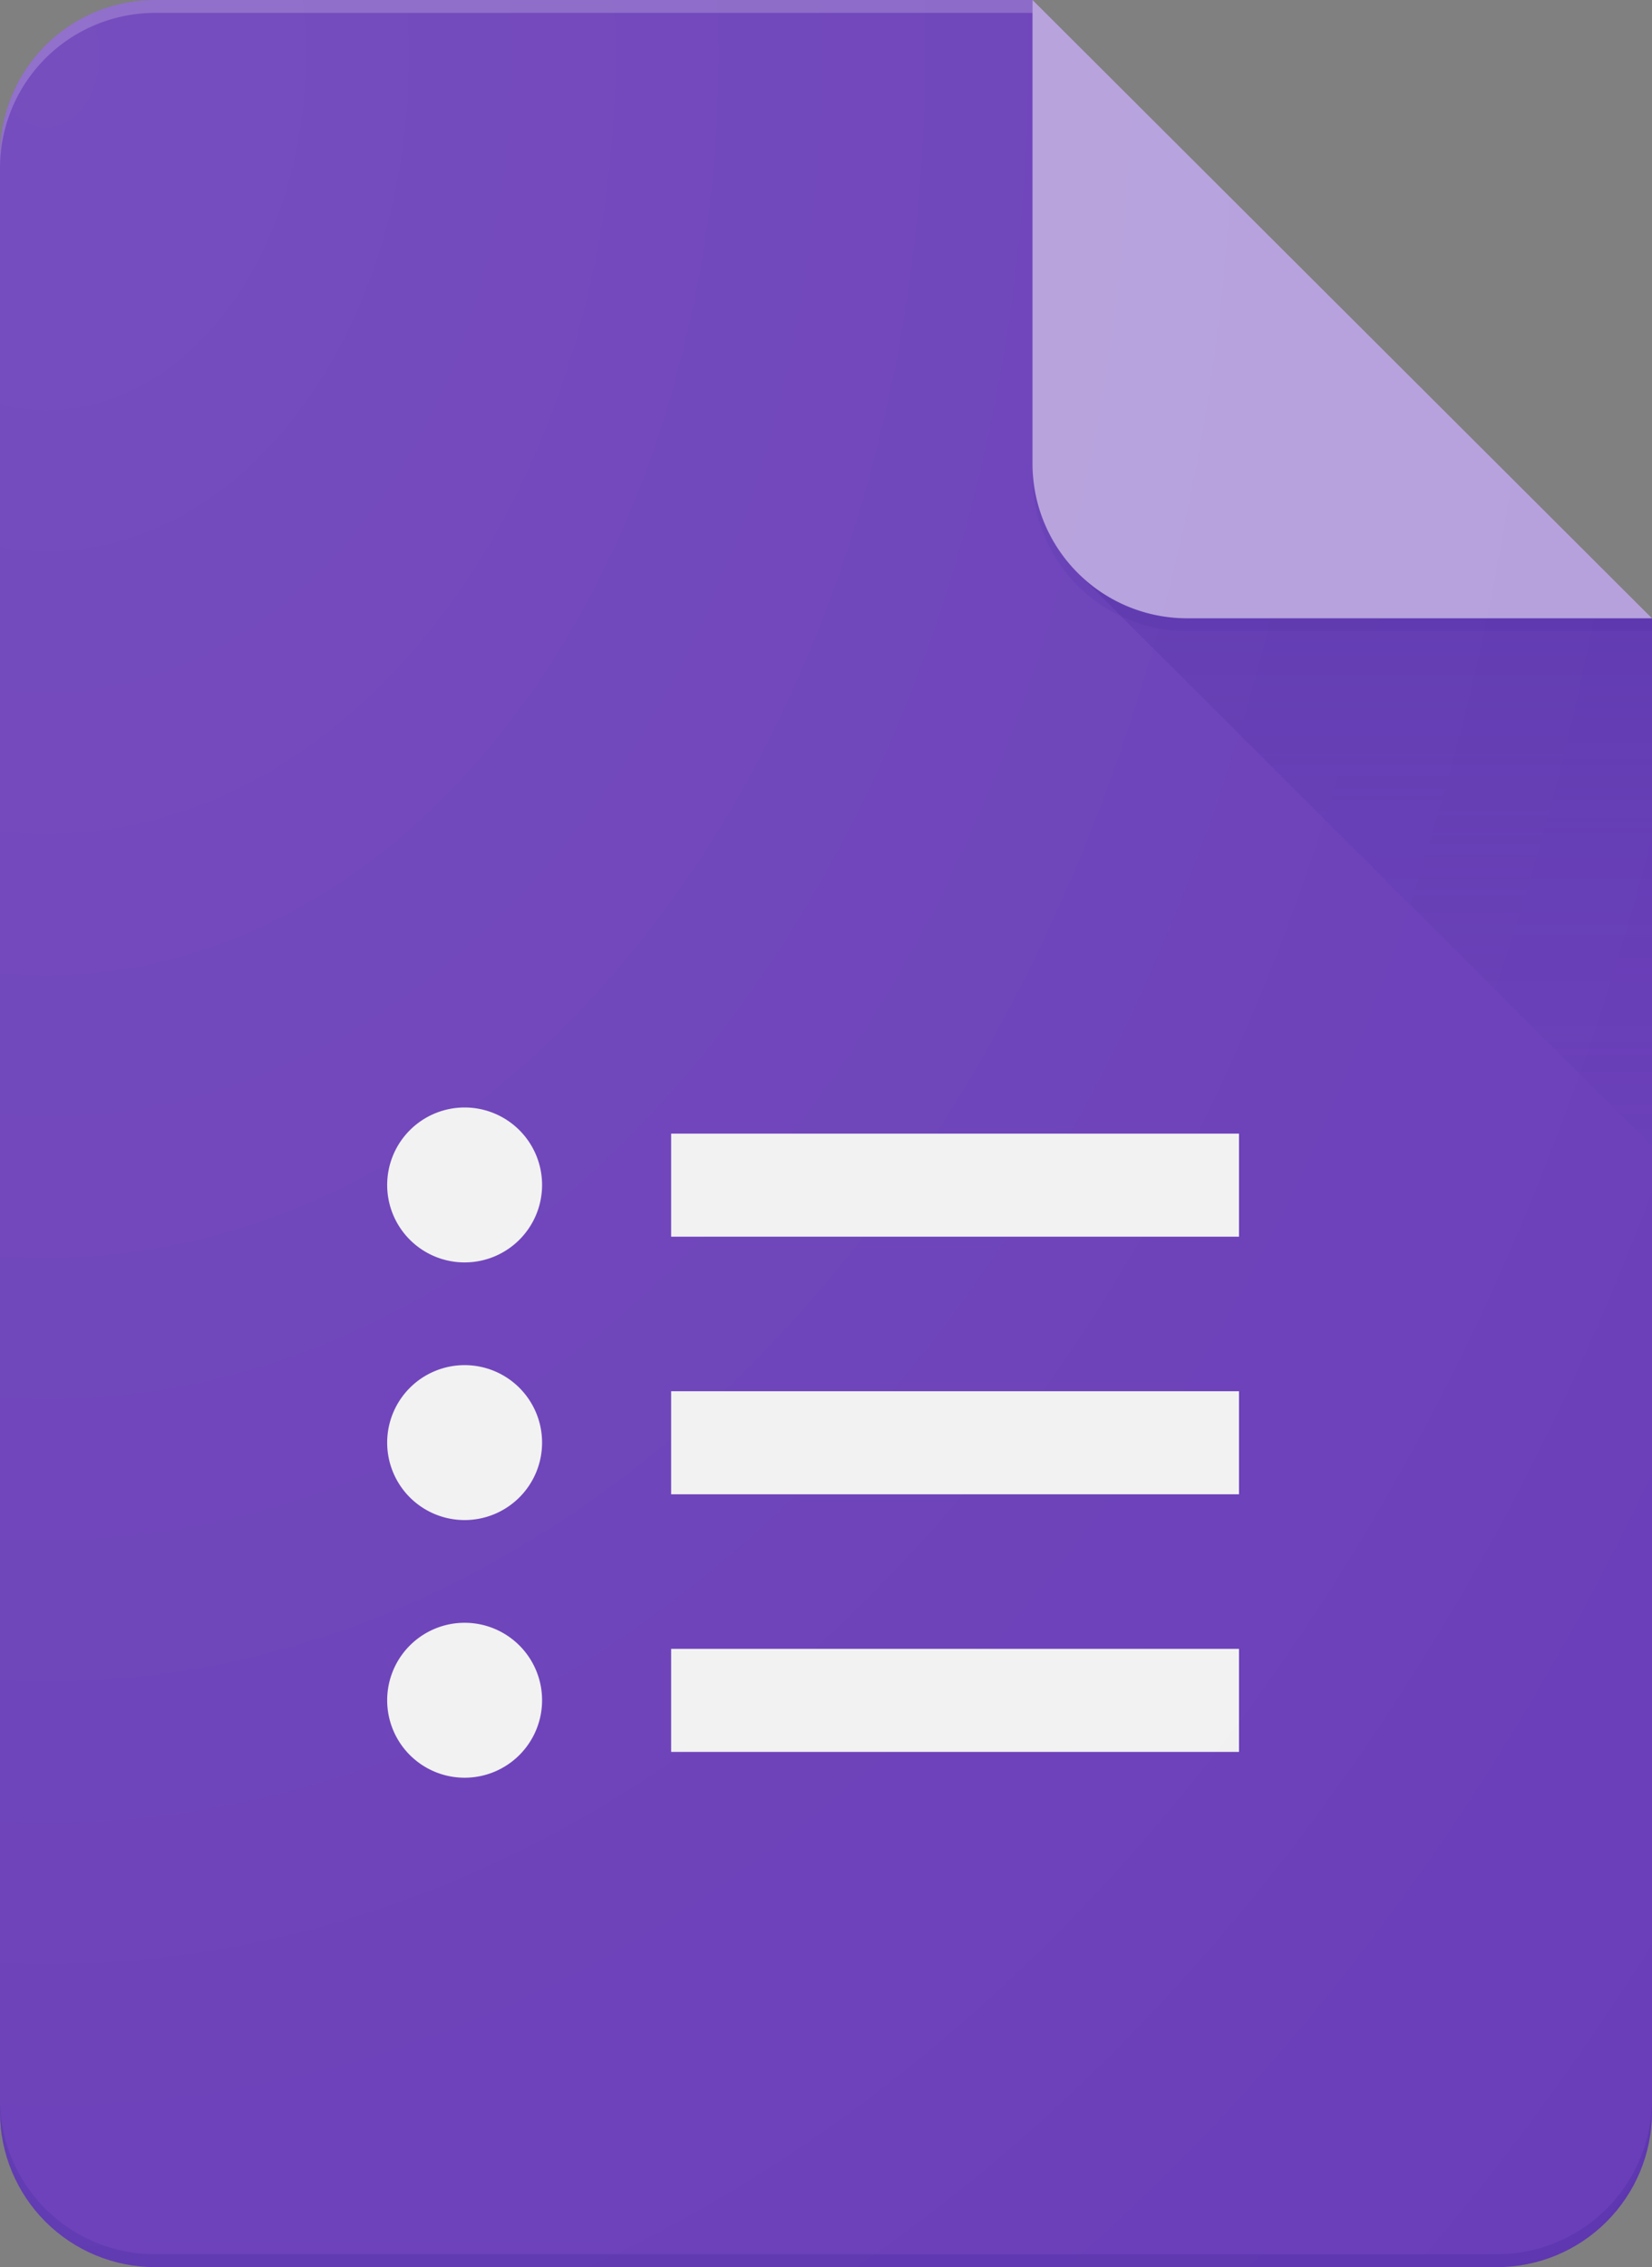
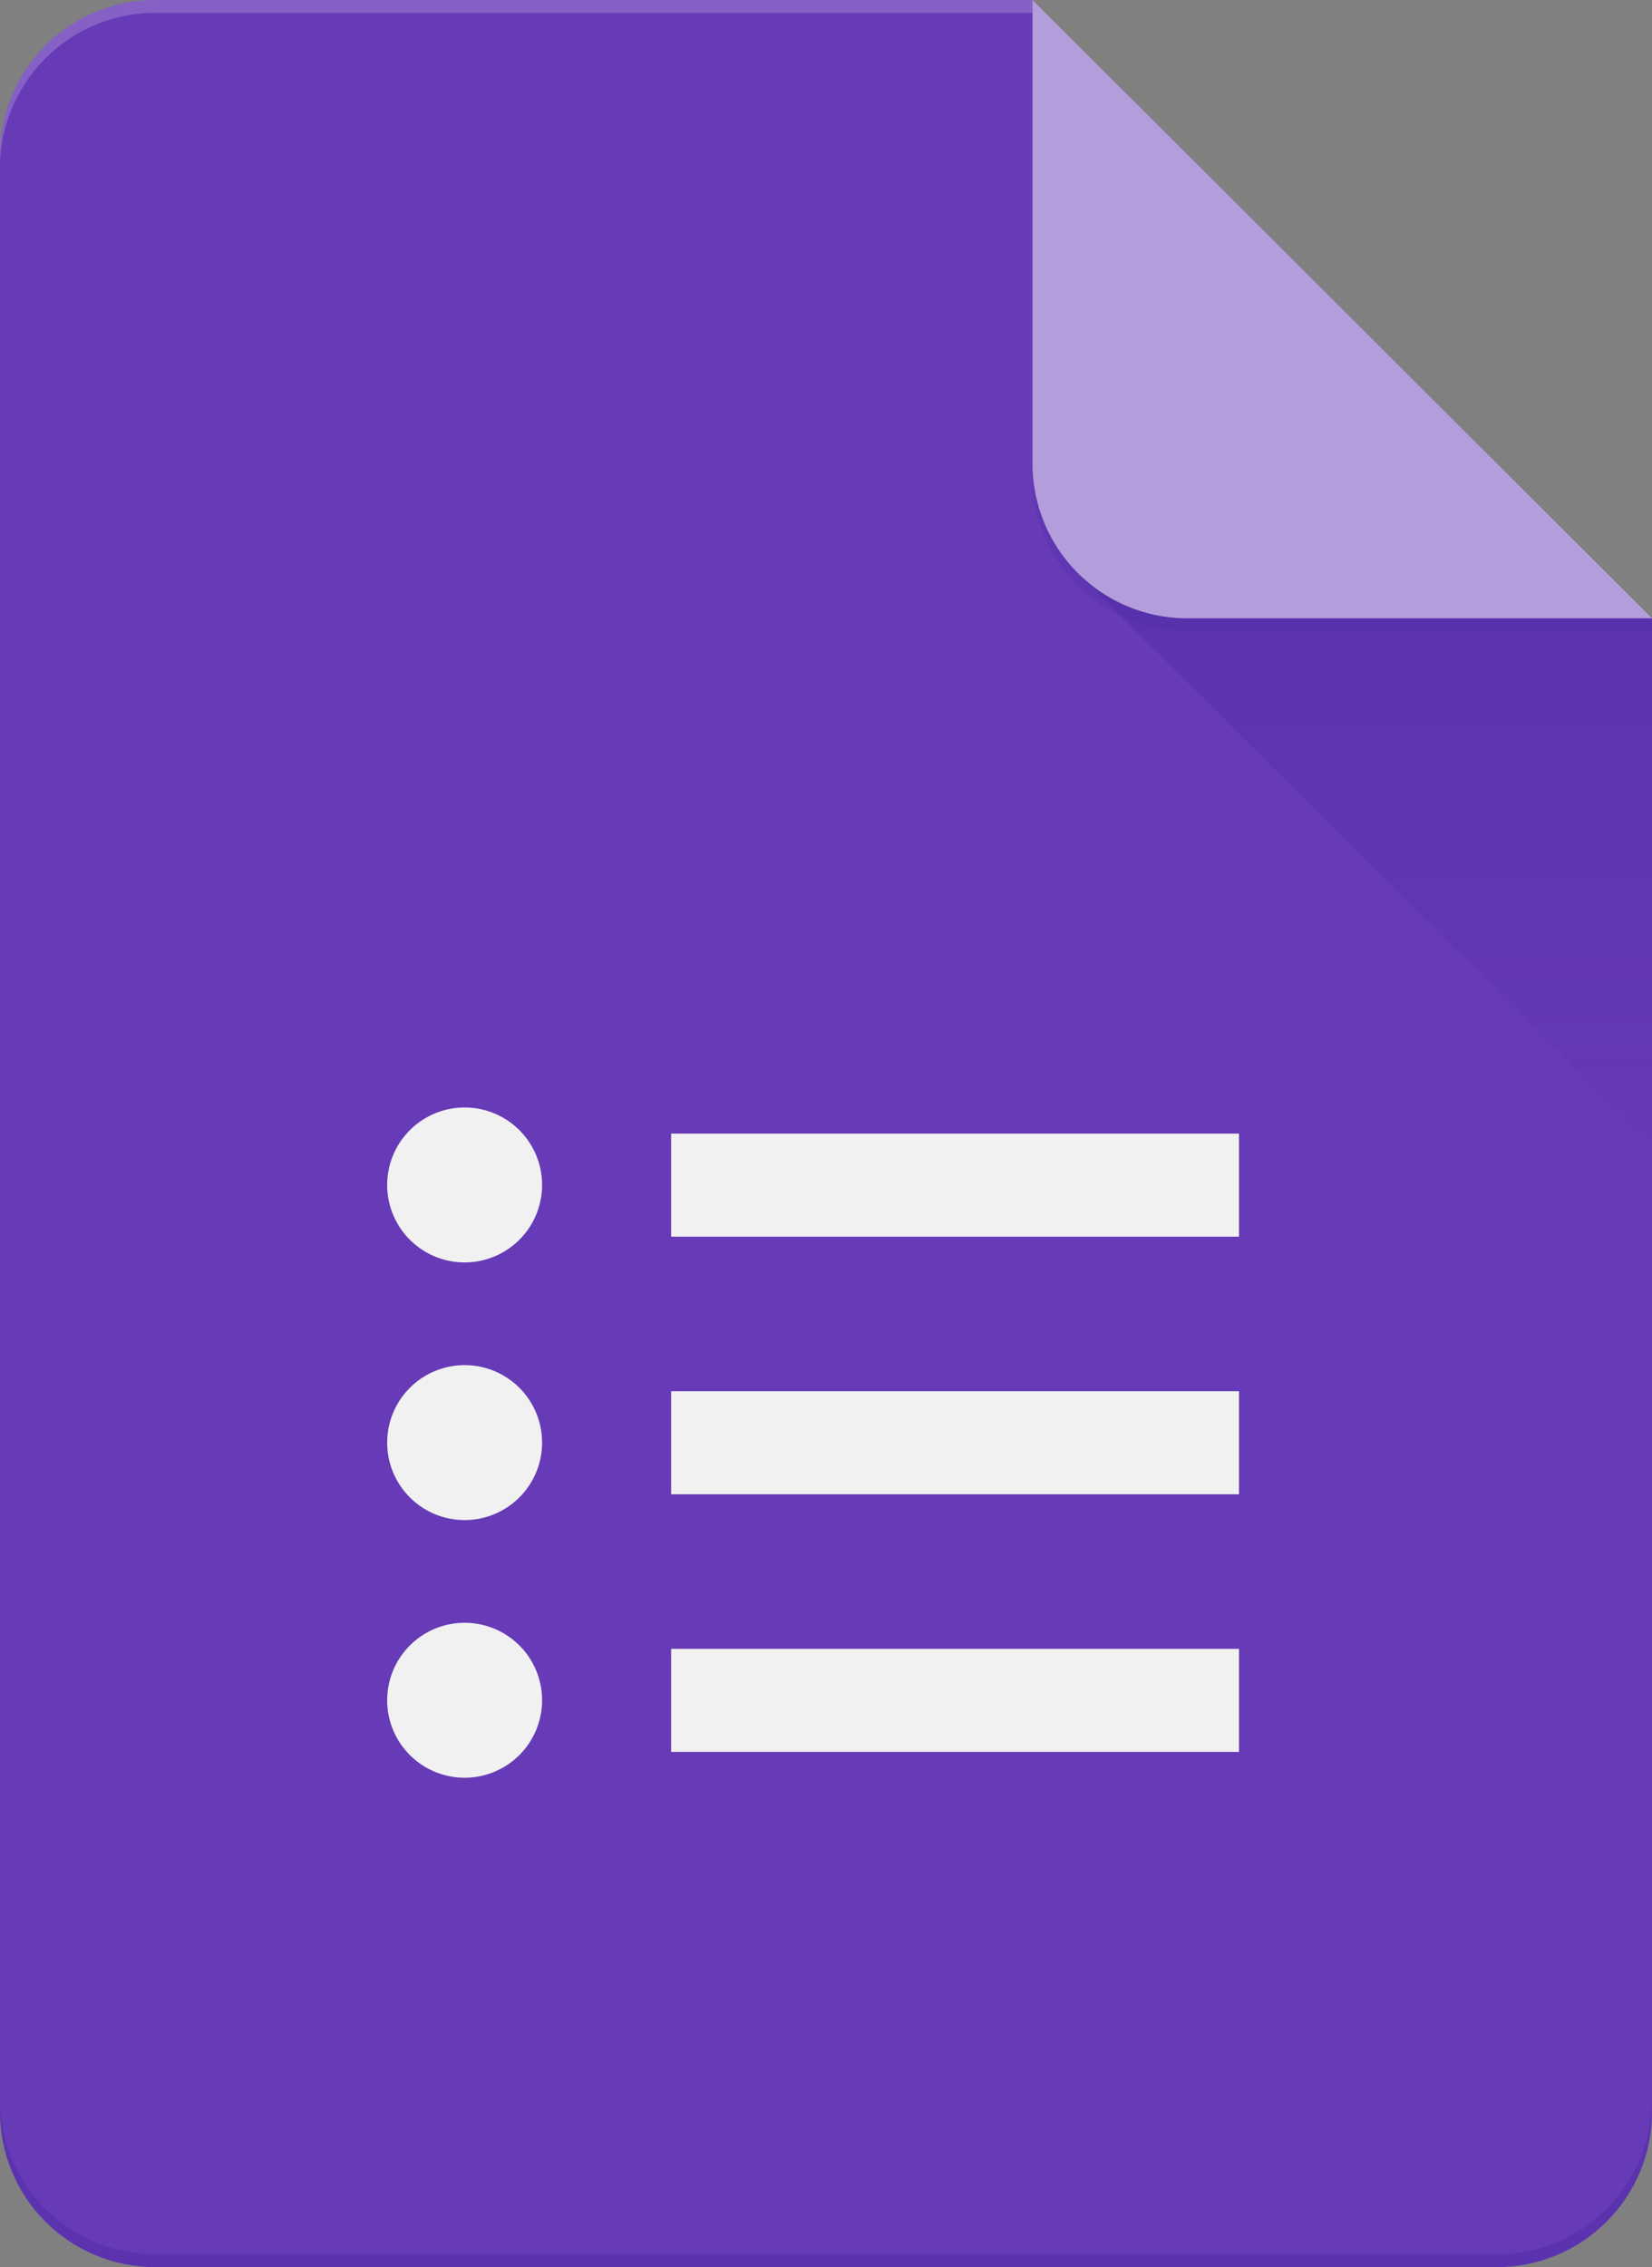
<svg xmlns="http://www.w3.org/2000/svg" width="43" height="59" viewBox="0 0 43 59">
  <rect x="0" y="0" width="43" height="59" fill="#808080" stroke="none" />
  <defs>
    <clipPath id="clip-path">
      <path id="path-1" d="M26.875,0H4.031A4.039,4.039,0,0,0,0,4.023V54.977A4.039,4.039,0,0,0,4.031,59H38.969A4.039,4.039,0,0,0,43,54.977V16.091Z" fill="none" />
    </clipPath>
    <linearGradient id="linear-gradient" x1="0.5" y1="0.086" x2="0.5" y2="1" gradientUnits="objectBoundingBox">
      <stop offset="0" stop-color="#311b92" stop-opacity="0.2" />
      <stop offset="1" stop-color="#311b92" stop-opacity="0.02" />
    </linearGradient>
    <radialGradient id="radial-gradient" cx="0.032" cy="0.027" r="1.612" gradientUnits="objectBoundingBox">
      <stop offset="0" stop-color="#fff" stop-opacity="0.102" />
      <stop offset="1" stop-color="#fff" stop-opacity="0" />
    </radialGradient>
  </defs>
  <g id="Group_41" data-name="Group 41" transform="translate(-328 -9378)">
    <g id="forms" transform="translate(328 9378)">
      <g id="Group">
        <g id="Clipped">
          <g id="Path_Clipped" data-name="Path Clipped">
-             <path id="path-1-2" data-name="path-1" d="M26.875,0H4.031A4.039,4.039,0,0,0,0,4.023V54.977A4.039,4.039,0,0,0,4.031,59H38.969A4.039,4.039,0,0,0,43,54.977V16.091Z" fill="none" />
            <g id="Path_Clipped-2" data-name="Path Clipped" clip-path="url(#clip-path)">
              <path id="Path" d="M26.875,0H4.031A4.039,4.039,0,0,0,0,4.023V54.977A4.039,4.039,0,0,0,4.031,59H38.969A4.039,4.039,0,0,0,43,54.977V16.091l-9.406-6.7Z" fill="#673ab7" />
            </g>
          </g>
        </g>
        <g id="Clipped-2" data-name="Clipped">
          <g id="Shape_Clipped" data-name="Shape Clipped">
-             <path id="path-3-2" data-name="path-3" d="M26.875,0H4.031A4.039,4.039,0,0,0,0,4.023V54.977A4.039,4.039,0,0,0,4.031,59H38.969A4.039,4.039,0,0,0,43,54.977V16.091Z" fill="none" />
            <g id="Shape_Clipped-2" data-name="Shape Clipped" clip-path="url(#clip-path)">
              <path id="Shape" d="M0,15.421a2.016,2.016,0,1,1,2.016,2.012A2.015,2.015,0,0,1,0,15.421Zm7.391,1.341V14.08H22.172v2.682ZM0,8.716a2.016,2.016,0,1,1,2.016,2.012A2.015,2.015,0,0,1,0,8.716Zm7.391,1.341V7.375H22.172v2.682ZM0,2.012A2.016,2.016,0,1,1,2.016,4.023,2.015,2.015,0,0,1,0,2.012ZM7.391,3.353V.671H22.172V3.353Z" transform="translate(10.078 28.83)" fill="#f1f1f1" />
            </g>
          </g>
        </g>
        <g id="Clipped-3" data-name="Clipped">
          <g id="Path_Clipped-3" data-name="Path Clipped">
            <path id="path-5-2" data-name="path-5" d="M26.875,0H4.031A4.039,4.039,0,0,0,0,4.023V54.977A4.039,4.039,0,0,0,4.031,59H38.969A4.039,4.039,0,0,0,43,54.977V16.091Z" fill="none" />
            <g id="Path_Clipped-4" data-name="Path Clipped" clip-path="url(#clip-path)">
              <path id="Path-2" data-name="Path" d="M0,0,14.946,14.911V1.177Z" transform="translate(28.054 14.914)" fill="url(#linear-gradient)" />
            </g>
          </g>
        </g>
        <g id="Clipped-4" data-name="Clipped">
          <g id="Group_Clipped" data-name="Group Clipped">
            <path id="path-8-2" data-name="path-8" d="M26.875,0H4.031A4.039,4.039,0,0,0,0,4.023V54.977A4.039,4.039,0,0,0,4.031,59H38.969A4.039,4.039,0,0,0,43,54.977V16.091Z" fill="none" />
            <g id="Group_Clipped-2" data-name="Group Clipped" clip-path="url(#clip-path)">
              <g id="Group-2" data-name="Group" transform="translate(26.875 0)">
                <g id="Group-3" data-name="Group">
                  <path id="Path-3-3" data-name="Path" d="M0,0V12.068a4.026,4.026,0,0,0,4.031,4.023H16.125Z" fill="#b39ddb" />
                </g>
              </g>
            </g>
          </g>
        </g>
        <g id="Clipped-5" data-name="Clipped">
          <g id="Path_Clipped-5" data-name="Path Clipped">
            <path id="path-10-2" data-name="path-10" d="M26.875,0H4.031A4.039,4.039,0,0,0,0,4.023V54.977A4.039,4.039,0,0,0,4.031,59H38.969A4.039,4.039,0,0,0,43,54.977V16.091Z" fill="none" />
            <g id="Path_Clipped-6" data-name="Path Clipped" clip-path="url(#clip-path)">
              <path id="Path-4" data-name="Path" d="M4.031,0A4.039,4.039,0,0,0,0,4.023v.335A4.039,4.039,0,0,1,4.031.335H26.875V0Z" fill="rgba(255,255,255,0.2)" />
            </g>
          </g>
        </g>
        <g id="Clipped-6" data-name="Clipped">
          <g id="Path_Clipped-7" data-name="Path Clipped">
            <path id="path-12-2" data-name="path-12" d="M26.875,0H4.031A4.039,4.039,0,0,0,0,4.023V54.977A4.039,4.039,0,0,0,4.031,59H38.969A4.039,4.039,0,0,0,43,54.977V16.091Z" fill="none" />
            <g id="Path_Clipped-8" data-name="Path Clipped" clip-path="url(#clip-path)">
              <path id="Path-5-3" data-name="Path" d="M38.969,4.023H4.031A4.039,4.039,0,0,1,0,0V.335A4.039,4.039,0,0,0,4.031,4.358H38.969A4.039,4.039,0,0,0,43,.335V0A4.039,4.039,0,0,1,38.969,4.023Z" transform="translate(0 54.642)" fill="rgba(49,27,146,0.2)" />
            </g>
          </g>
        </g>
        <g id="Clipped-7" data-name="Clipped">
          <g id="Path_Clipped-9" data-name="Path Clipped">
            <path id="path-14-2" data-name="path-14" d="M26.875,0H4.031A4.039,4.039,0,0,0,0,4.023V54.977A4.039,4.039,0,0,0,4.031,59H38.969A4.039,4.039,0,0,0,43,54.977V16.091Z" fill="none" />
            <g id="Path_Clipped-10" data-name="Path Clipped" clip-path="url(#clip-path)">
              <path id="Path-6" data-name="Path" d="M4.031,4.023A4.026,4.026,0,0,1,0,0V.335A4.026,4.026,0,0,0,4.031,4.358H16.125V4.023Z" transform="translate(26.875 12.068)" fill="rgba(49,27,146,0.1)" />
            </g>
          </g>
        </g>
      </g>
-       <path id="Path-7" data-name="Path" d="M26.875,0H4.031A4.039,4.039,0,0,0,0,4.023V54.977A4.039,4.039,0,0,0,4.031,59H38.969A4.039,4.039,0,0,0,43,54.977V16.091Z" fill="url(#radial-gradient)" />
    </g>
  </g>
</svg>